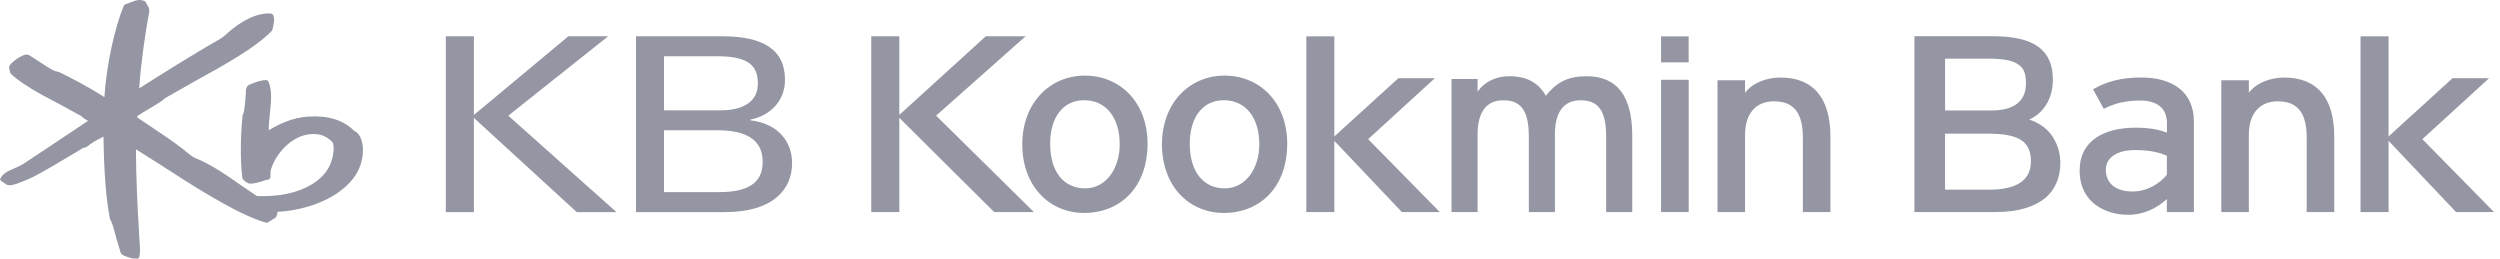
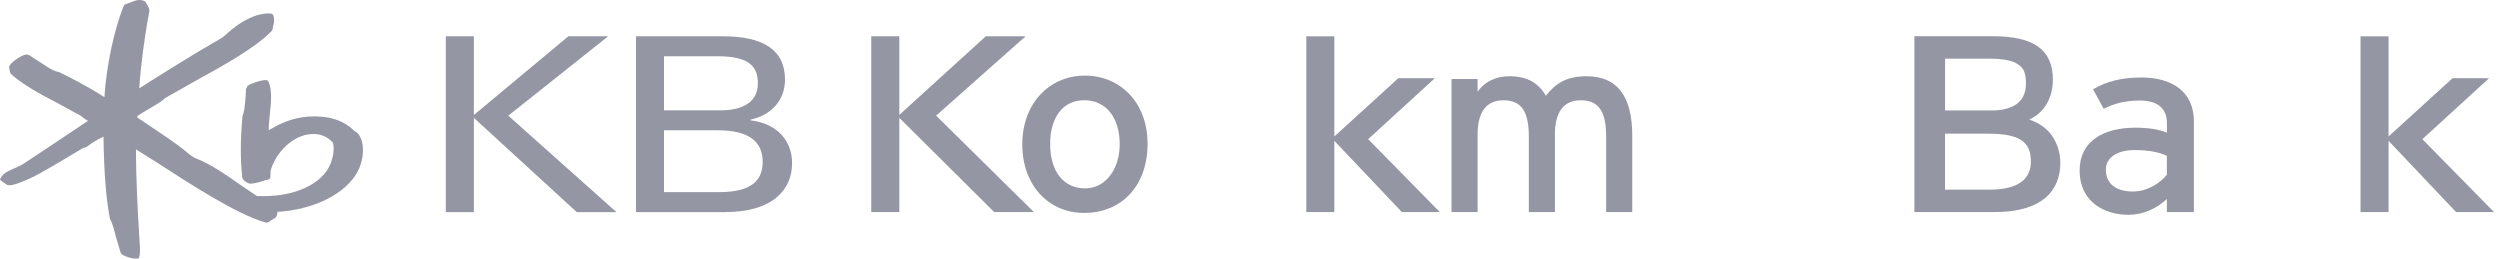
<svg xmlns="http://www.w3.org/2000/svg" width="290" height="30" viewBox="0 0 290 30" fill="none">
  <path d="M41.439 15.398L41.076 15.168C39.835 13.928 38.104 13.389 35.792 13.522C33.868 13.643 32.343 14.4 31.174 15.114C31.174 15.096 31.174 15.078 31.174 15.059C31.174 14.454 31.241 13.8 31.308 13.171C31.374 12.524 31.447 11.87 31.447 11.246C31.447 10.623 31.374 10.012 31.156 9.497C31.102 9.364 30.981 9.286 30.829 9.286C30.206 9.298 28.99 9.727 28.699 9.982L28.536 10.333C28.524 11.017 28.372 12.941 28.221 13.177C28.221 13.171 28.136 13.407 28.136 13.407C27.876 16.155 27.87 18.57 28.112 20.639C28.142 20.845 28.536 21.16 28.844 21.269C29.183 21.396 30.236 21.111 30.848 20.881C30.842 20.881 31.078 20.845 31.078 20.845C31.271 20.821 31.386 20.664 31.374 20.44L31.386 19.841C31.828 18.049 33.614 15.919 35.72 15.598C36.912 15.41 37.85 15.713 38.594 16.524C38.697 16.669 38.909 17.958 38.128 19.435C37.541 20.53 36.373 21.45 34.836 22.031C33.377 22.582 31.78 22.806 29.801 22.739C29.722 22.685 27.949 21.487 27.949 21.487C26.381 20.385 24.432 19.017 22.665 18.346C22.357 18.231 21.8 17.765 21.467 17.492L21.285 17.341C20.269 16.524 18.326 15.235 16.77 14.194C16.77 14.194 16.068 13.722 15.929 13.631C15.929 13.571 15.929 13.456 15.929 13.456C15.972 13.407 16.952 12.82 16.952 12.82C18.32 12.021 18.955 11.628 19.088 11.422C19.058 11.452 19.27 11.313 19.27 11.313C19.282 11.307 22.665 9.389 22.665 9.389C25.921 7.597 29.619 5.564 31.556 3.554L31.653 3.246L31.695 2.973C31.822 2.544 31.834 2.217 31.725 1.835C31.695 1.727 31.598 1.599 31.459 1.575C29.946 1.43 27.991 2.338 26.212 4.002C25.812 4.377 25.473 4.565 25.116 4.759L24.844 4.91C22.883 6.024 18.465 8.765 16.153 10.248C16.304 7.761 16.764 4.226 17.333 1.279L17.273 0.928L17.031 0.48L16.849 0.159L16.795 0.147C16.335 -0.083 15.96 0.008 15.681 0.08L15.215 0.25L14.604 0.474C14.483 0.498 14.392 0.571 14.35 0.692C13.248 3.361 12.328 7.748 12.11 11.265C9.901 9.861 7.862 8.85 6.863 8.366L6.833 8.354L6.712 8.329C6.355 8.281 5.913 8.021 5.489 7.761C5.447 7.736 4.654 7.216 4.654 7.216L3.371 6.393L3.032 6.314C2.481 6.411 1.422 7.119 1.114 7.603C1.071 7.67 1.053 7.736 1.053 7.809C1.053 7.912 1.083 8.015 1.114 8.112L1.168 8.372L1.229 8.529C1.846 9.159 3.395 10.212 4.914 11.029L6.675 11.961L9.375 13.437L9.841 13.8L10.155 13.982C10.155 13.982 10.192 14 10.21 14.018C9.49 14.496 5.302 17.293 5.302 17.293L2.717 19.005C2.475 19.175 1.453 19.629 1.229 19.72C0.666 19.95 0.248 20.294 0.067 20.682L0 20.827L0.073 20.924L0.266 21.075L0.533 21.251L0.817 21.444L1.083 21.487C1.537 21.505 2.209 21.245 3.468 20.7C4.624 20.186 7.753 18.297 9.096 17.492L9.665 17.147C9.901 17.166 10.162 16.966 10.392 16.79C10.664 16.578 11.245 16.215 11.602 16.064C11.614 16.064 11.814 15.943 12.007 15.84C12.007 15.901 12.007 15.991 12.007 15.991C12.068 20.089 12.304 23.066 12.752 25.366V25.409L12.806 25.499C13.03 25.826 13.278 26.794 13.502 27.654L14.011 29.367L14.156 29.524C14.446 29.724 15.336 30.063 15.929 29.99L16.074 29.972L16.171 29.766C16.22 29.512 16.238 29.258 16.238 28.979C16.238 28.665 16.214 28.32 16.183 27.902L16.147 27.285C15.96 24.422 15.772 20.288 15.772 17.541C15.772 17.462 15.772 17.395 15.772 17.323C16.256 17.631 18.386 18.969 18.386 18.969C22.006 21.317 27.471 24.864 30.775 25.802C30.945 25.856 31.126 25.814 31.253 25.693L31.762 25.366L31.852 25.33C32.04 25.239 32.173 24.918 32.191 24.573C34.975 24.434 38.861 23.363 40.937 20.748C41.742 19.738 42.105 18.497 42.105 17.432C42.105 16.56 41.862 15.81 41.427 15.398" fill="#9496A3" />
  <path d="M73.775 4.208H83.798C88.567 4.208 91.06 5.788 91.06 9.255C91.06 11.719 89.341 13.413 87.054 13.873V13.958C90.334 14.351 91.883 16.5 91.883 18.927C91.883 21.977 89.656 24.604 84.112 24.604H73.775V4.208ZM77.025 12.796H83.64C86.097 12.796 87.913 11.864 87.913 9.691C87.913 7.791 87.017 6.526 83.265 6.526H77.025V12.796ZM77.025 22.286H83.435C87.417 22.286 88.47 20.736 88.47 18.757C88.47 16.415 86.848 15.114 83.265 15.114H77.025V22.286Z" fill="#9496A3" />
  <path d="M51.715 4.208H54.971V13.335L65.932 4.208H70.544L58.96 13.419L71.506 24.604H66.9L54.971 13.673V24.604H51.715V4.208Z" fill="#9496A3" />
  <path d="M238.133 15.895C237.552 14.981 236.596 14.261 235.391 13.873C237.074 13.104 238.133 11.422 238.133 9.255C238.133 5.794 235.966 4.202 231.161 4.202H222.071V24.598H231.5C234.241 24.598 236.118 23.92 237.316 22.915C238.472 21.904 238.998 20.464 238.998 18.927C238.998 17.819 238.708 16.808 238.133 15.895ZM225.629 6.804H230.634C232.511 6.804 233.618 7.046 234.241 7.573C234.865 8.009 235.01 8.777 235.01 9.691C235.01 11.852 233.473 12.814 231.016 12.814H225.629V6.804ZM230.774 22.001H225.623V15.507H230.628C234.235 15.507 235.585 16.421 235.585 18.727C235.585 20.797 234.09 22.001 230.774 22.001Z" fill="#9496A3" />
  <path d="M101.064 4.208H104.32V13.329L114.355 4.208H118.967L108.587 13.413L119.929 24.598H115.323L104.32 13.667V24.598H101.064V4.208Z" fill="#9496A3" />
-   <path d="M209.131 24.598V15.949C209.131 12.856 207.89 11.755 205.778 11.755C203.666 11.755 202.425 13.183 202.425 15.659V24.598H199.23V9.31H202.425V10.768C203.23 9.661 204.852 8.995 206.523 8.995C210.311 8.995 212.327 11.325 212.327 15.834V24.598H209.131Z" fill="#9496A3" />
-   <path d="M267.577 24.598V15.949C267.577 12.856 266.33 11.755 264.218 11.755C262.105 11.755 260.865 13.183 260.865 15.659V24.598H257.669V9.31H260.865V10.768C261.67 9.661 263.292 8.995 264.968 8.995C268.751 8.995 270.772 11.325 270.772 15.834V24.598H267.577Z" fill="#9496A3" />
  <path d="M251.357 24.598V23.084C250.237 24.138 248.652 24.918 246.884 24.918C244.246 24.918 241.238 23.52 241.238 19.762C241.238 16.355 244.028 14.811 247.726 14.811C249.245 14.811 250.461 15.017 251.363 15.392V14.261C251.363 12.602 250.274 11.664 248.288 11.664C246.612 11.664 245.311 11.961 244.034 12.626L242.793 10.357C244.342 9.455 246.079 8.989 248.379 8.989C252.01 8.989 254.492 10.647 254.492 14.115V24.598H251.357ZM251.357 18.079C250.491 17.674 249.366 17.408 247.629 17.408C245.583 17.408 244.276 18.285 244.276 19.677C244.276 21.19 245.305 22.213 247.411 22.213C249.124 22.213 250.612 21.22 251.357 20.264V18.079Z" fill="#9496A3" />
-   <path d="M195.889 9.255H192.682V24.598H195.889V9.255Z" fill="#9496A3" />
-   <path d="M195.883 4.22H192.682V7.234H195.883V4.22Z" fill="#9496A3" />
  <path d="M125.763 24.7C121.66 24.7 118.585 21.523 118.585 16.748C118.585 11.973 121.751 8.771 125.848 8.771C129.945 8.771 133.116 11.888 133.116 16.663C133.116 21.729 129.951 24.7 125.763 24.7ZM125.727 11.628C123.306 11.628 121.817 13.637 121.817 16.663C121.817 20.016 123.463 21.85 125.878 21.85C128.293 21.85 129.885 19.55 129.885 16.748C129.885 13.631 128.305 11.622 125.727 11.622" fill="#9496A3" />
-   <path d="M141.965 24.7C137.861 24.7 134.787 21.523 134.787 16.748C134.787 11.973 137.952 8.771 142.049 8.771C146.147 8.771 149.318 11.888 149.318 16.663C149.318 21.729 146.153 24.7 141.965 24.7ZM141.928 11.628C139.508 11.628 138.013 13.637 138.013 16.663C138.013 20.016 139.659 21.85 142.074 21.85C144.488 21.85 146.08 19.55 146.08 16.748C146.08 13.631 144.501 11.622 141.922 11.622" fill="#9496A3" />
  <path d="M158.705 16.143L166.439 9.074H162.203L154.783 15.828V4.214H151.533V24.598H154.783V16.336L162.615 24.598H167.014L158.705 16.143Z" fill="#9496A3" />
  <path d="M280.994 16.143L288.729 9.074H284.492L277.072 15.828V4.214H273.822V24.598H277.072V16.336L284.904 24.598H289.304L280.994 16.143Z" fill="#9496A3" />
  <path d="M186.315 24.598V15.864C186.315 12.748 185.346 11.634 183.343 11.634C181.34 11.634 180.371 13.068 180.371 15.574V24.598H177.345V15.864C177.345 12.748 176.377 11.634 174.374 11.634C172.371 11.634 171.402 13.068 171.402 15.574V24.598H168.376V9.165H171.402V10.635C172.171 9.516 173.49 8.844 175.076 8.844C177.164 8.844 178.489 9.637 179.312 11.107C180.432 9.727 181.63 8.844 184.045 8.844C187.634 8.844 189.341 11.198 189.341 15.749V24.598H186.309H186.315Z" fill="#9496A3" />
</svg>